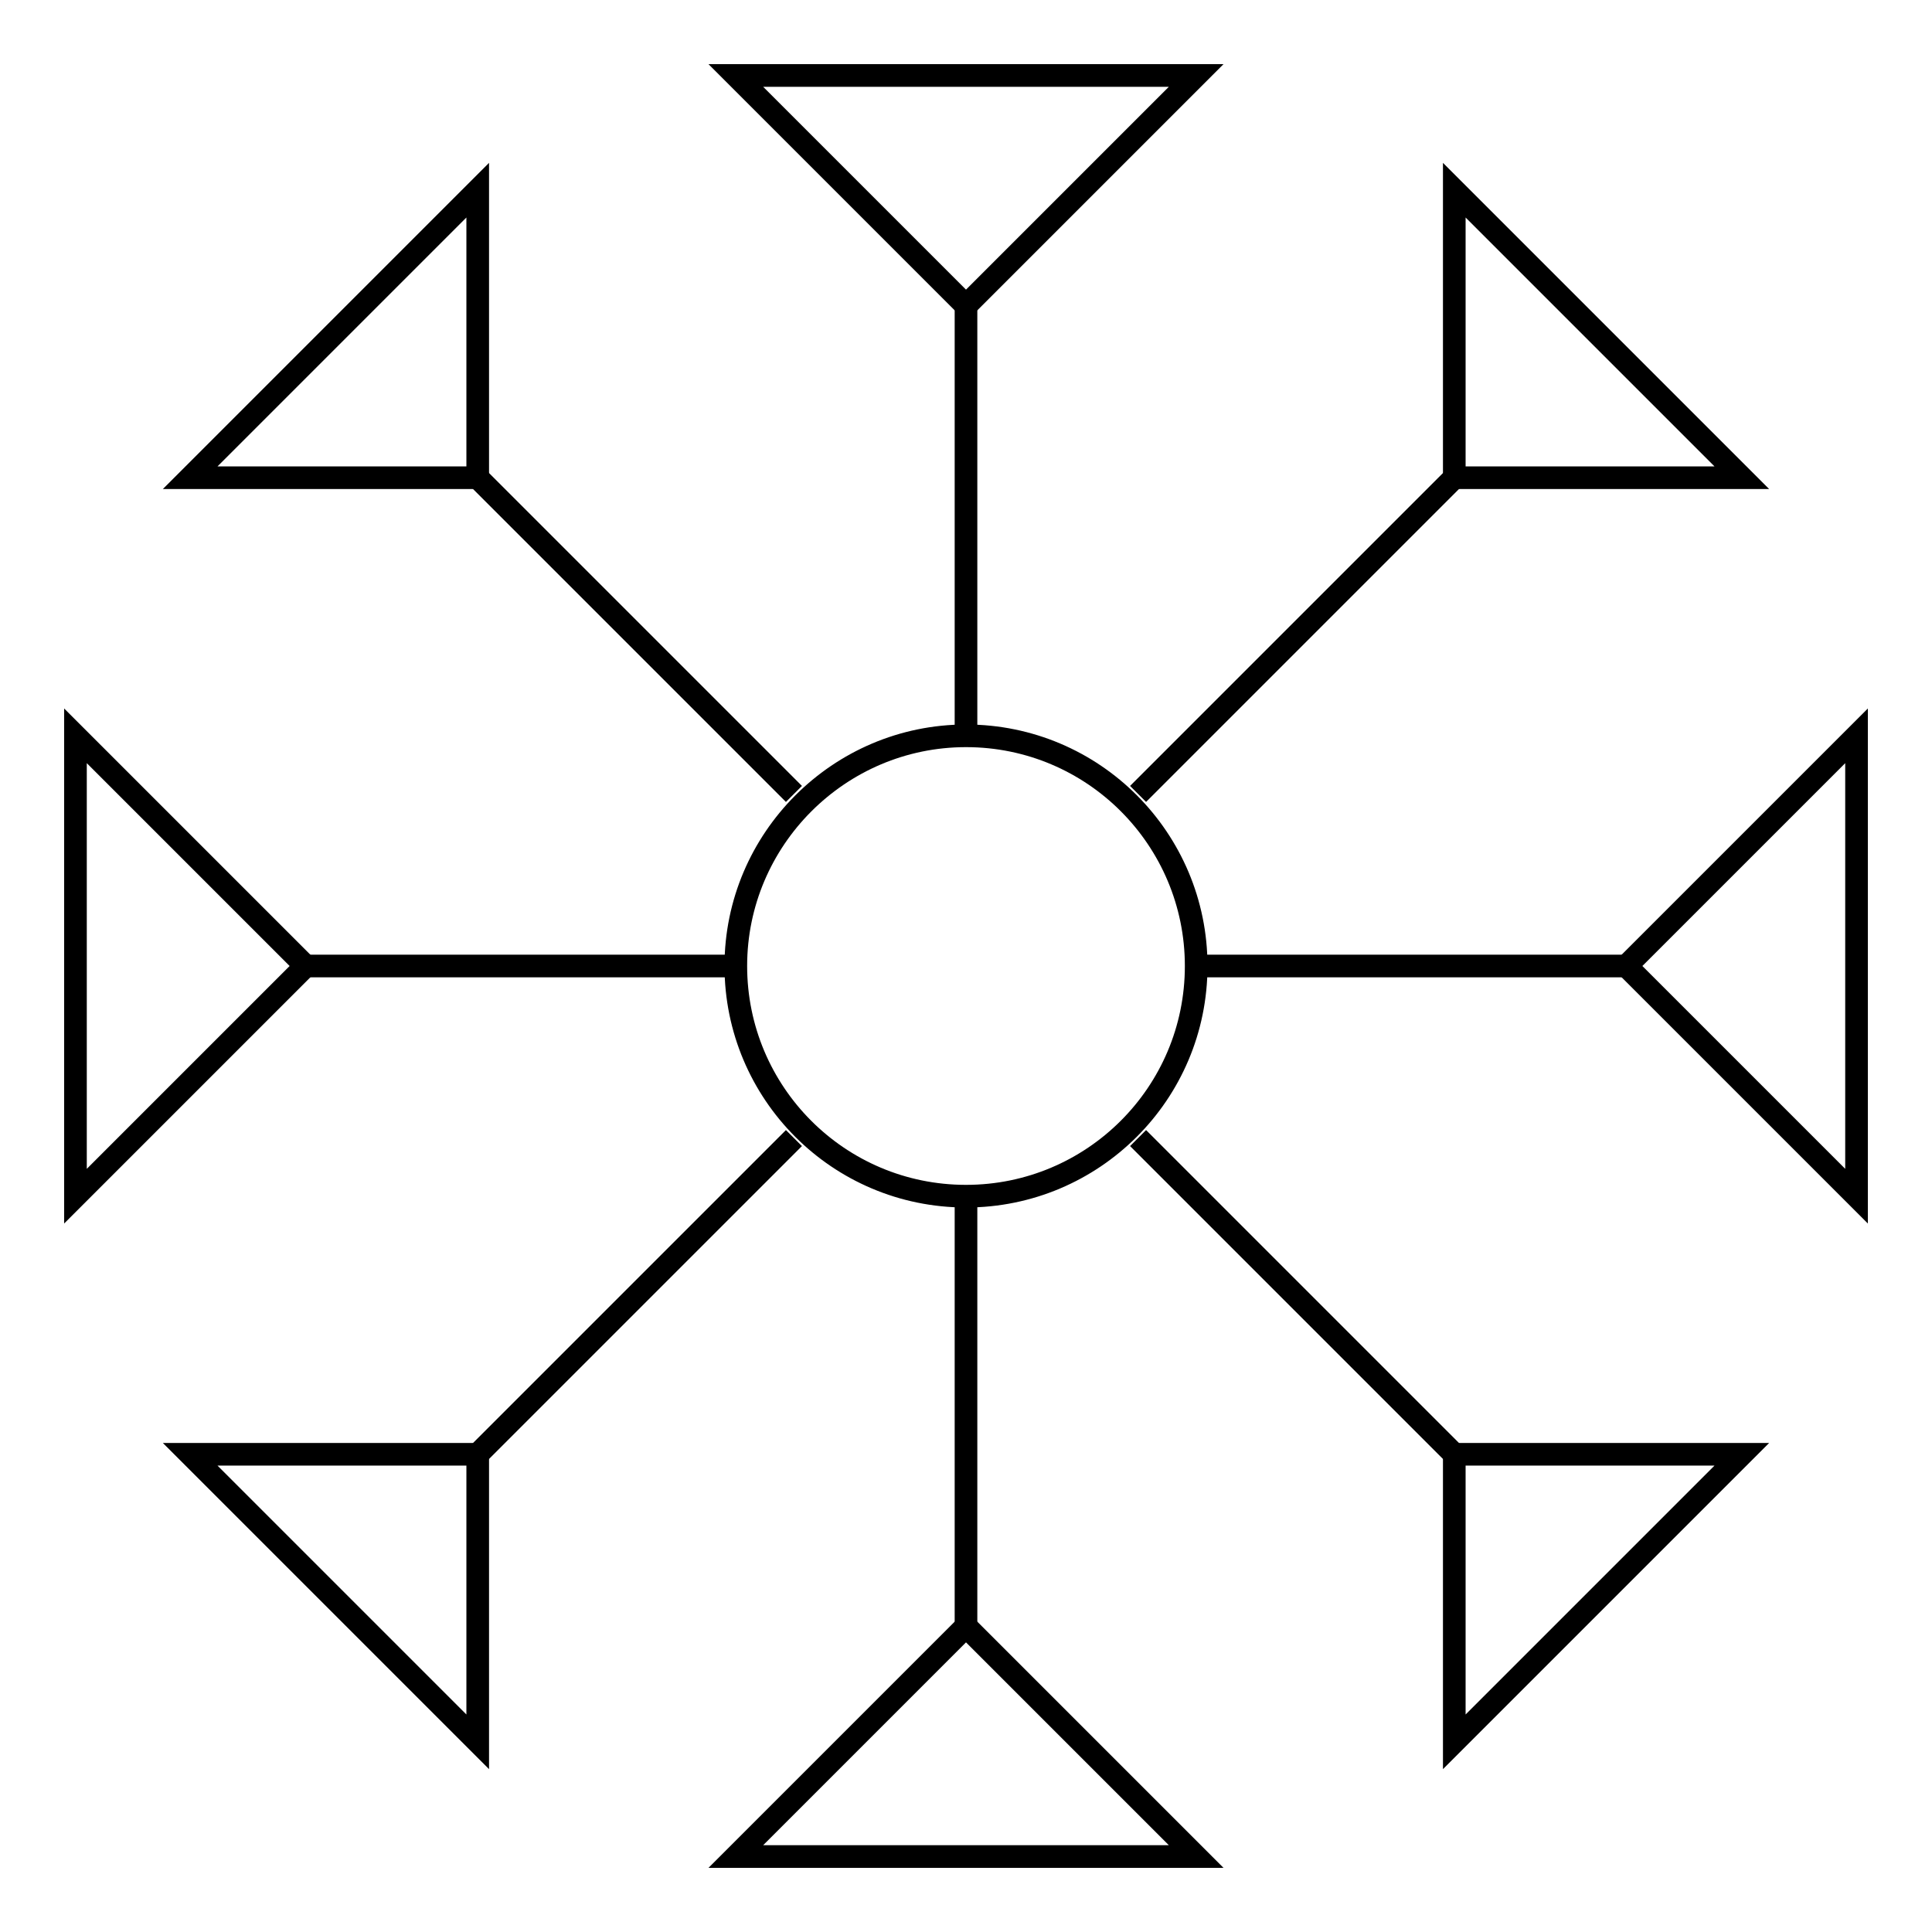
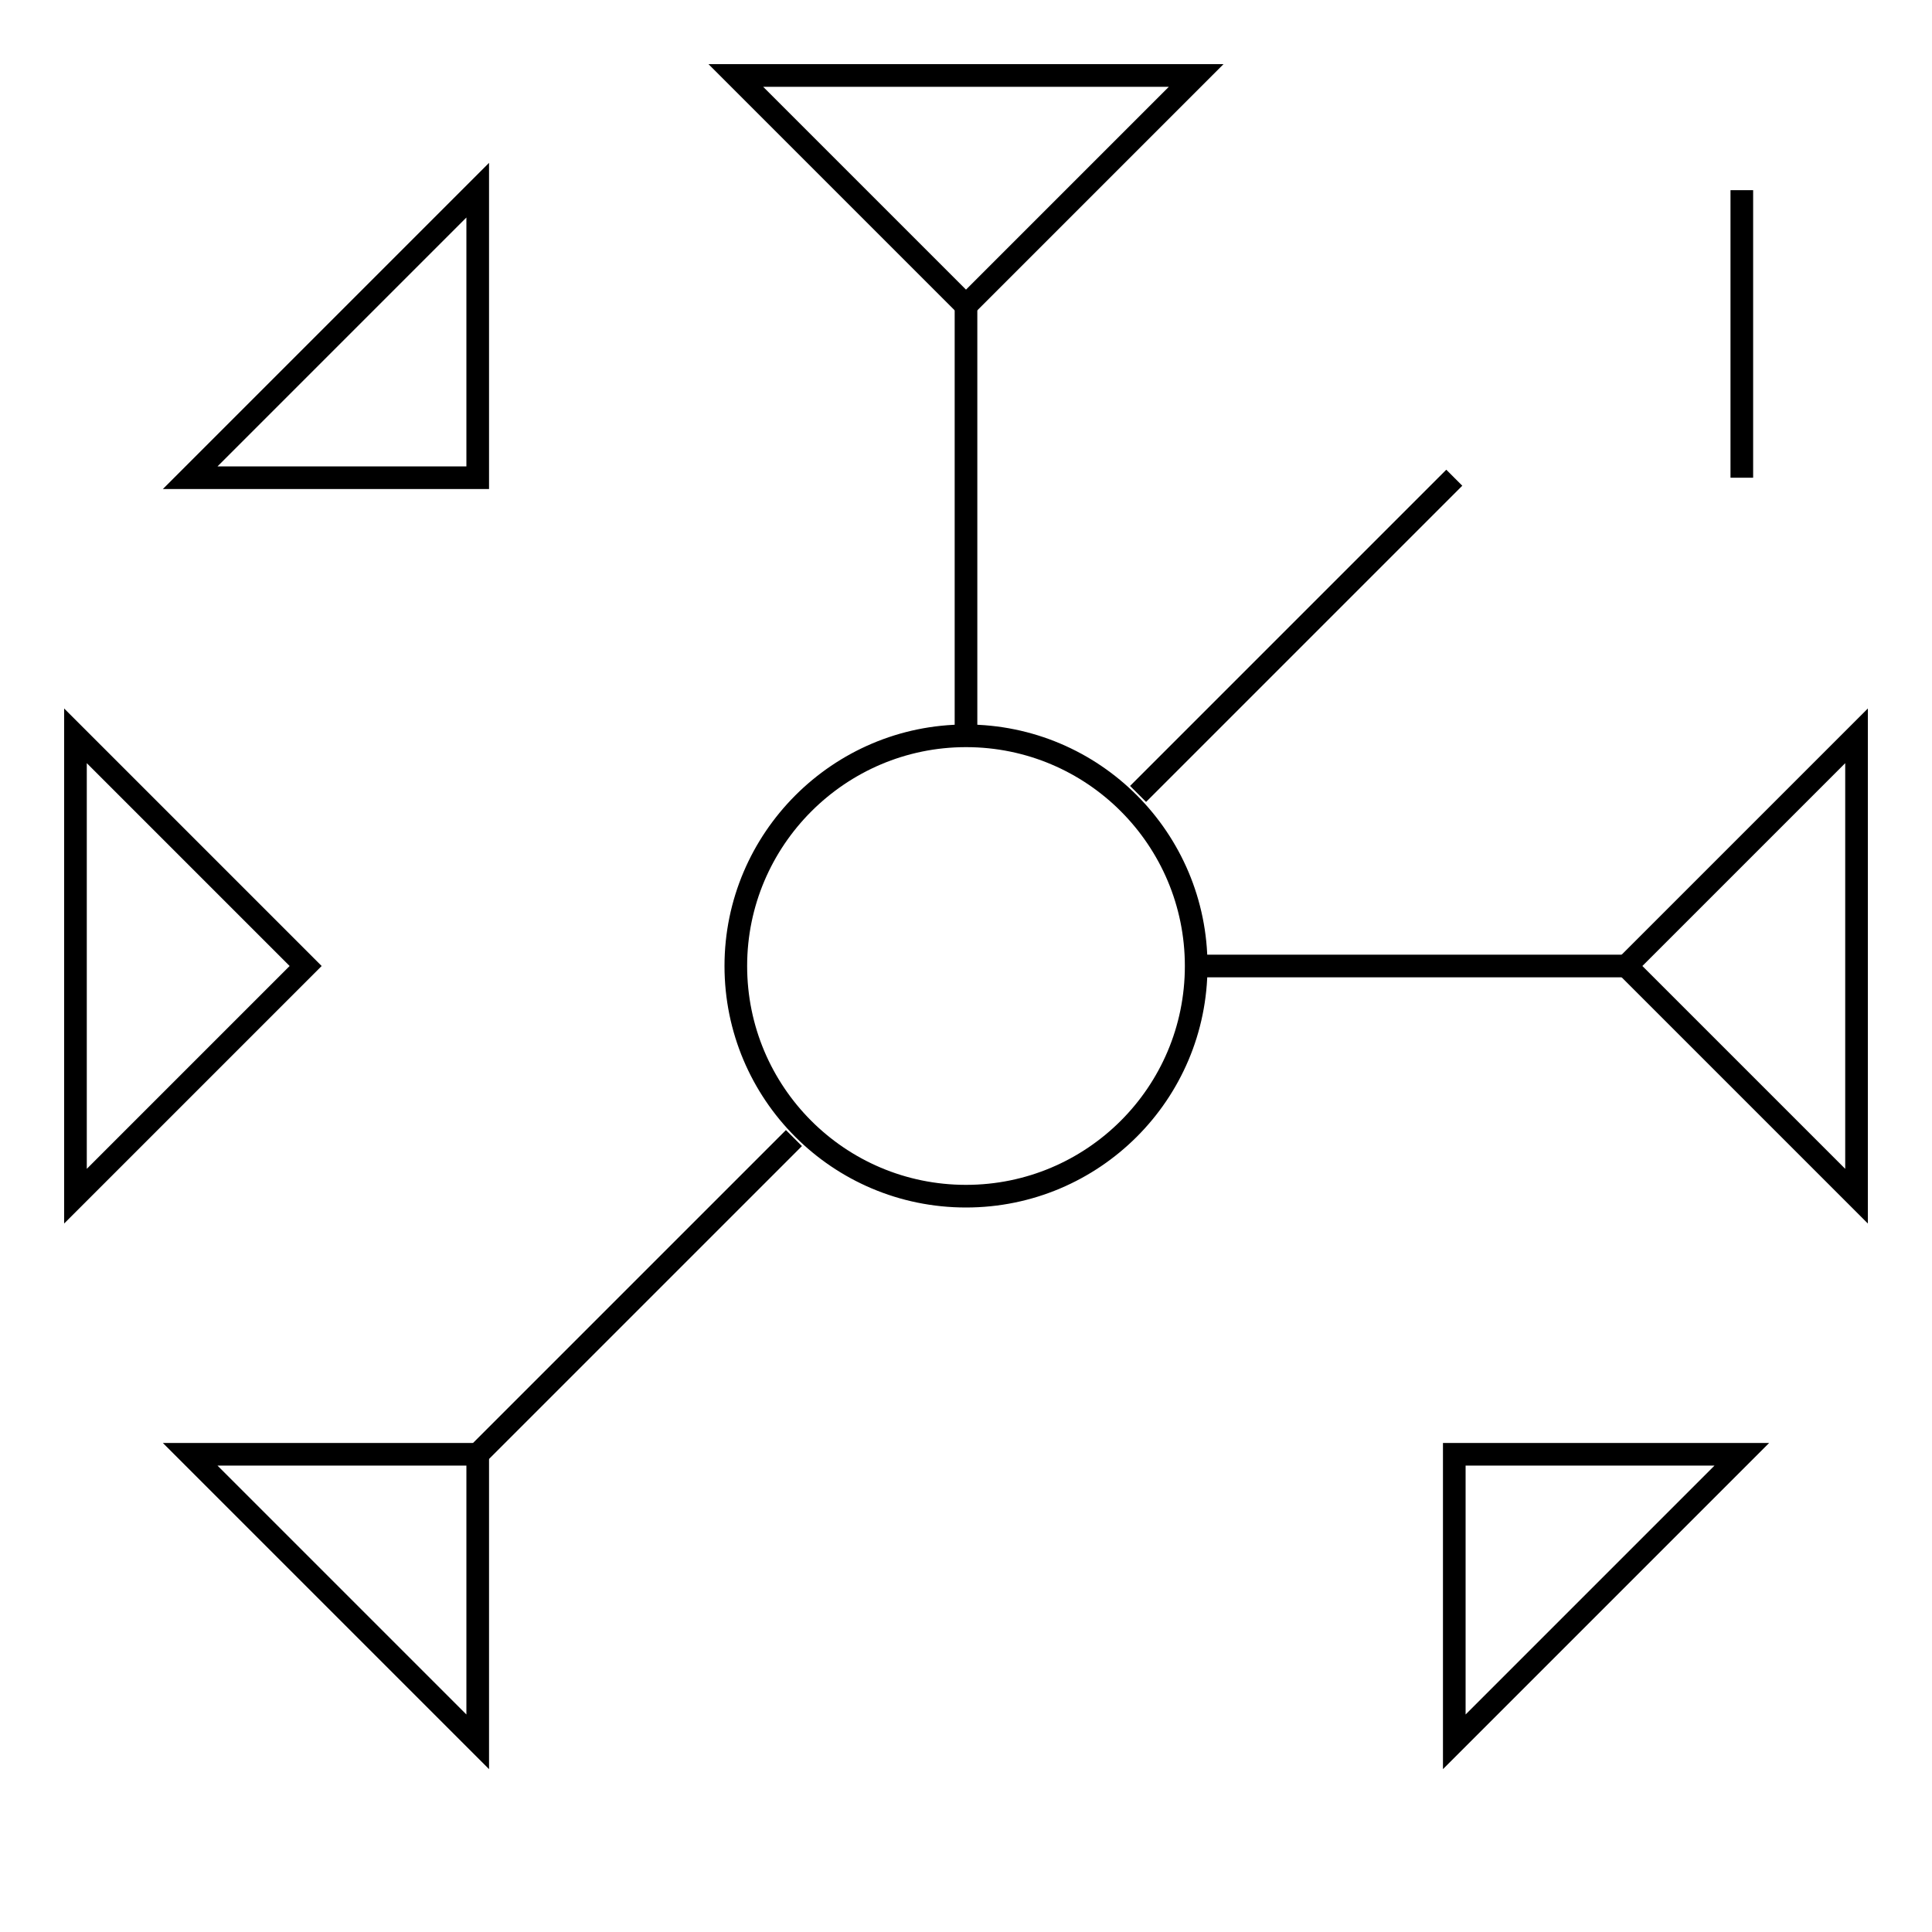
<svg xmlns="http://www.w3.org/2000/svg" version="1.1" x="0px" y="0px" viewBox="0 0 256 256" enable-background="new 0 0 256 256" xml:space="preserve">
  <g>
    <g>
      <path stroke-width="3" fill-opacity="0" stroke="#000000" d="M10,97.5L40.5,128L10,158.5V97.5z" />
      <path stroke-width="3" fill-opacity="0" stroke="#000000" d="M246,158.5L215.5,128L246,97.5V158.5z" />
-       <path stroke-width="3" fill-opacity="0" stroke="#000000" d="M97.5,246l30.5-30.5l30.5,30.5H97.5z" />
      <path stroke-width="3" fill-opacity="0" stroke="#000000" d="M158.5,10L128,40.5L97.5,10H158.5z" />
      <path stroke-width="3" fill-opacity="0" stroke="#000000" d="M25.2,192.7h38.1v38.1L25.2,192.7z" />
-       <path stroke-width="3" fill-opacity="0" stroke="#000000" d="M230.8,63.3h-38.1V25.2L230.8,63.3z" />
+       <path stroke-width="3" fill-opacity="0" stroke="#000000" d="M230.8,63.3V25.2L230.8,63.3z" />
      <path stroke-width="3" fill-opacity="0" stroke="#000000" d="M150.8,105.2l41.9-41.9L150.8,105.2z" />
      <path stroke-width="3" fill-opacity="0" stroke="#000000" d="M63.3,192.7l41.9-41.9L63.3,192.7z" />
      <path stroke-width="3" fill-opacity="0" stroke="#000000" d="M63.3,25.2v38.1H25.2L63.3,25.2z" />
      <path stroke-width="3" fill-opacity="0" stroke="#000000" d="M192.7,230.8v-38.1h38.1L192.7,230.8z" />
-       <path stroke-width="3" fill-opacity="0" stroke="#000000" d="M150.8,150.8l41.9,41.9L150.8,150.8z" />
-       <path stroke-width="3" fill-opacity="0" stroke="#000000" d="M63.3,63.3l41.9,41.9L63.3,63.3z" />
      <path stroke-width="3" fill-opacity="0" stroke="#000000" d="M158.5,128h57.1H158.5z" />
-       <path stroke-width="3" fill-opacity="0" stroke="#000000" d="M40.5,128h57.1H40.5z" />
-       <path stroke-width="3" fill-opacity="0" stroke="#000000" d="M128,158.5v57.1V158.5z" />
      <path stroke-width="3" fill-opacity="0" stroke="#000000" d="M128,40.5v57.1V40.5z" />
      <path stroke-width="3" fill-opacity="0" stroke="#000000" d="M97.5,128c0,16.8,13.6,30.5,30.5,30.5c16.8,0,30.5-13.6,30.5-30.5c0-16.8-13.6-30.5-30.5-30.5C111.2,97.5,97.5,111.2,97.5,128z" />
    </g>
  </g>
</svg>